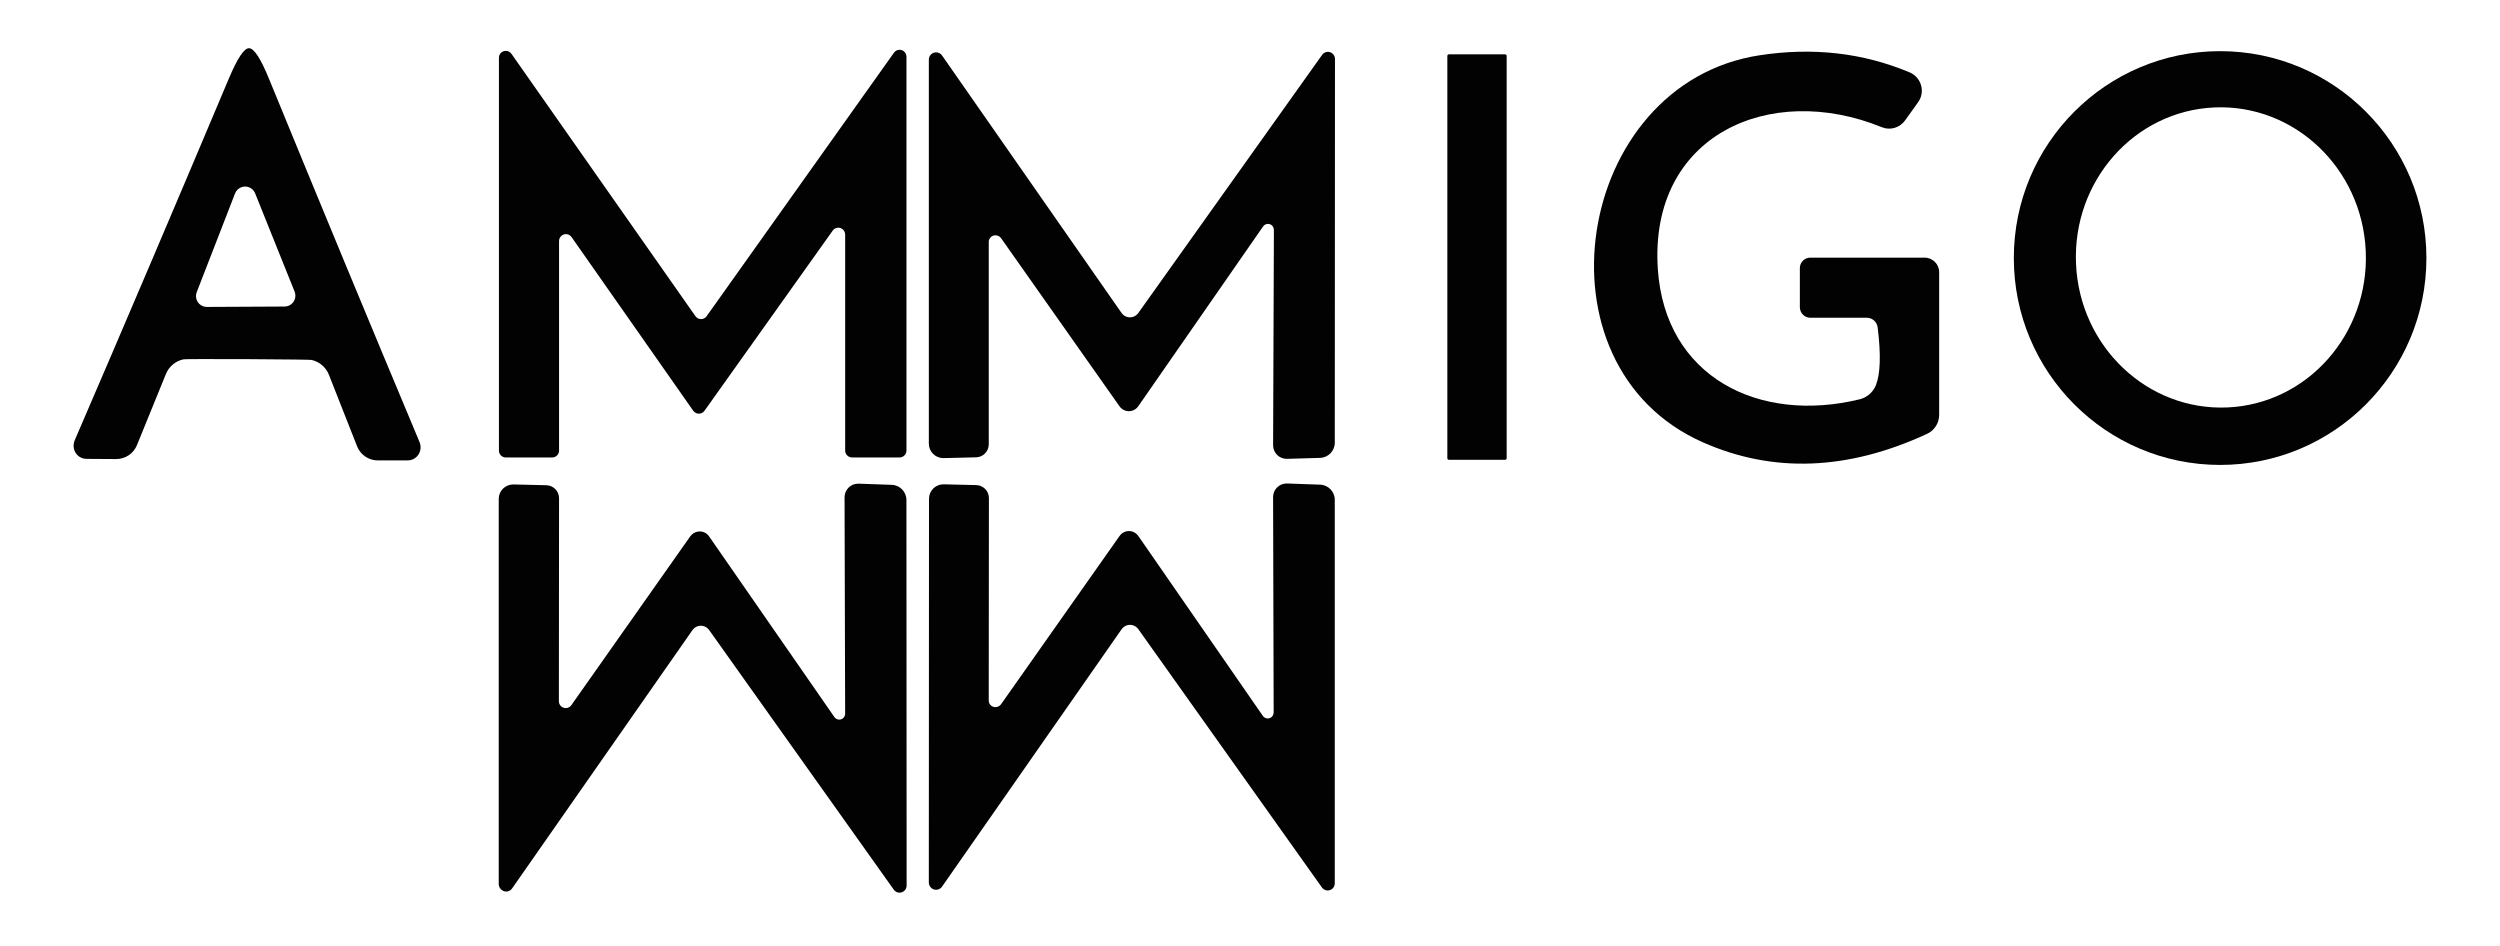
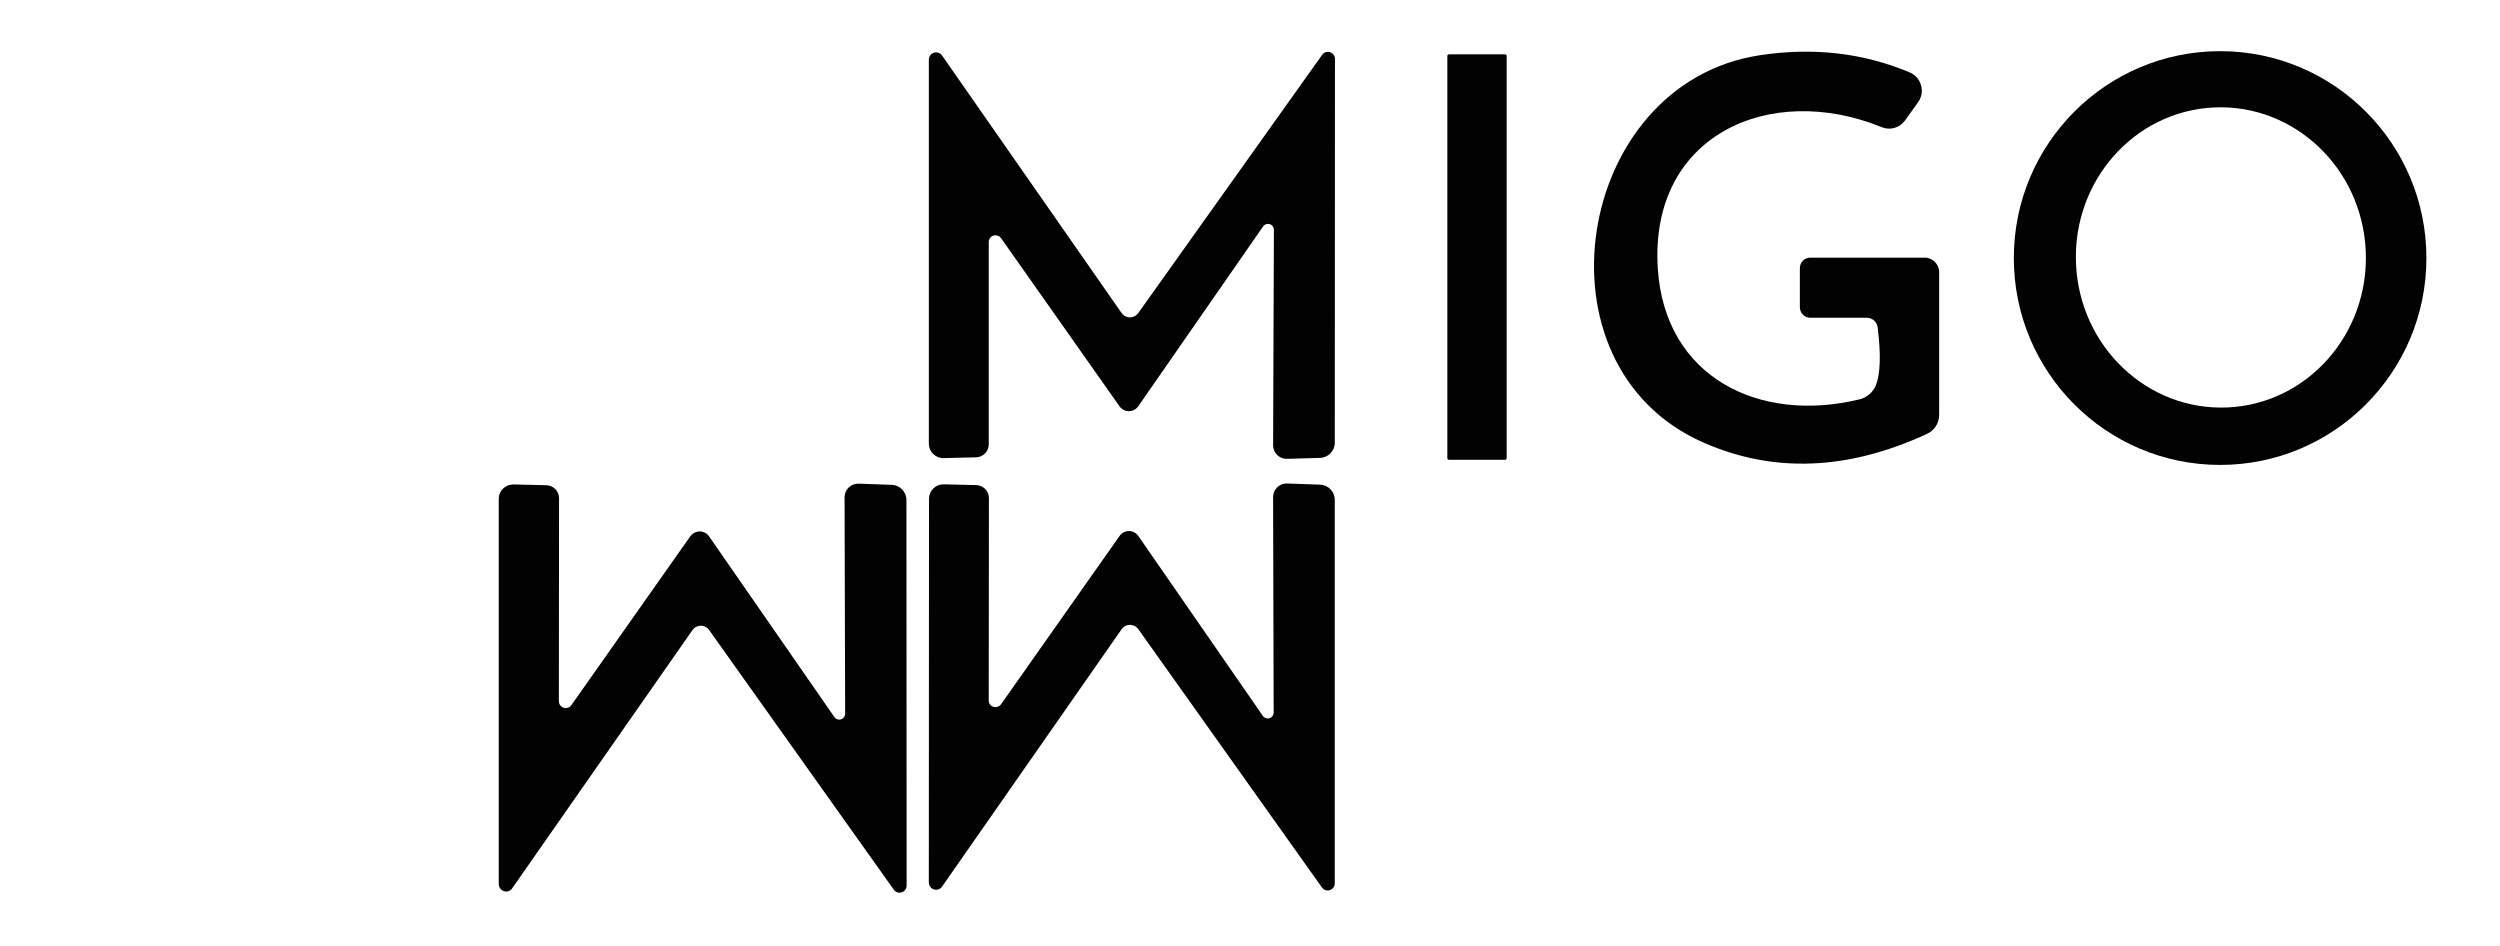
<svg xmlns="http://www.w3.org/2000/svg" width="140" height="53" viewBox="0 0 140 53" fill="none">
-   <path d="M13.944 2.7C14.223 2.7 14.598 3.273 15.067 4.421C17.913 11.365 20.723 18.144 23.495 24.757C23.654 25.132 23.482 25.567 23.114 25.725C23.022 25.764 22.924 25.785 22.824 25.784H21.162C20.645 25.784 20.182 25.468 19.995 24.989L18.422 20.994C18.258 20.569 17.89 20.253 17.443 20.156C17.363 20.142 16.166 20.126 13.856 20.112C11.553 20.104 10.361 20.108 10.28 20.122C9.83 20.215 9.458 20.525 9.289 20.95L7.671 24.923C7.482 25.398 7.019 25.708 6.505 25.707L4.843 25.697C4.441 25.697 4.117 25.368 4.12 24.959C4.12 24.855 4.142 24.754 4.183 24.659C7.022 18.076 9.897 11.326 12.81 4.412C13.293 3.264 13.672 2.694 13.943 2.701L13.944 2.7ZM11.017 16.36C10.895 16.672 11.05 17.024 11.361 17.146C11.433 17.175 11.511 17.189 11.589 17.188L15.935 17.166C16.27 17.166 16.541 16.896 16.542 16.561C16.542 16.481 16.526 16.402 16.497 16.328L14.285 10.821C14.157 10.511 13.803 10.364 13.495 10.493C13.343 10.557 13.223 10.679 13.163 10.832L11.017 16.36Z" fill="#020202" />
-   <path d="M38.821 23.003L32.011 13.282C31.891 13.105 31.652 13.058 31.477 13.178C31.369 13.25 31.305 13.373 31.307 13.503V25.233C31.307 25.446 31.134 25.619 30.922 25.619H28.325C28.113 25.619 27.94 25.446 27.94 25.233V3.251C27.931 3.038 28.097 2.858 28.31 2.849C28.443 2.844 28.57 2.908 28.645 3.019L38.945 17.707C39.068 17.881 39.309 17.921 39.481 17.797C39.516 17.772 39.546 17.741 39.571 17.707L50.068 2.943C50.195 2.772 50.438 2.737 50.607 2.865C50.702 2.935 50.758 3.045 50.762 3.162V25.231C50.762 25.444 50.589 25.617 50.377 25.617H47.714C47.501 25.617 47.329 25.444 47.329 25.231V13.127C47.322 12.914 47.146 12.746 46.934 12.751C46.816 12.755 46.707 12.811 46.637 12.906L39.451 23.003C39.328 23.177 39.087 23.218 38.915 23.093C38.88 23.068 38.85 23.037 38.825 23.003H38.821Z" fill="#020202" />
  <path d="M71.335 12.873C71.338 12.69 71.193 12.541 71.01 12.538C70.897 12.537 70.792 12.593 70.73 12.686L63.743 22.75C63.543 23.041 63.147 23.116 62.856 22.916C62.795 22.874 62.741 22.821 62.698 22.761L56.052 13.327C55.92 13.161 55.68 13.128 55.514 13.254C55.422 13.325 55.369 13.432 55.37 13.548V24.892C55.365 25.282 55.054 25.598 54.666 25.61L52.829 25.654C52.38 25.654 52.015 25.294 52.015 24.848V3.361C52.004 3.136 52.177 2.944 52.401 2.932C52.547 2.924 52.684 2.996 52.763 3.118L62.809 17.529C62.991 17.787 63.349 17.85 63.607 17.666C63.66 17.629 63.706 17.582 63.744 17.529L74.053 3.052C74.191 2.882 74.44 2.854 74.611 2.992C74.699 3.064 74.754 3.17 74.759 3.285L74.748 24.791C74.748 25.251 74.383 25.628 73.923 25.641L72.074 25.695C71.655 25.707 71.305 25.377 71.294 24.957C71.294 24.949 71.294 24.943 71.294 24.935L71.338 12.875L71.335 12.873Z" fill="#020202" />
  <path d="M84.281 3.042H81.143C81.092 3.042 81.051 3.083 81.051 3.134V25.658C81.051 25.709 81.092 25.75 81.143 25.75H84.281C84.332 25.75 84.373 25.709 84.373 25.658V3.134C84.373 3.083 84.332 3.042 84.281 3.042Z" fill="#020202" />
  <path d="M107.415 5.722L106.689 6.737C106.392 7.157 105.849 7.317 105.38 7.123C99.108 4.564 92.352 7.565 92.837 15.046C93.233 21.136 98.525 23.73 104.137 22.362C104.538 22.265 104.872 21.983 105.039 21.6C105.303 20.961 105.34 19.871 105.149 18.335C105.11 18.024 104.846 17.791 104.533 17.794H101.375C101.054 17.794 100.792 17.527 100.792 17.198V15.013C100.792 14.691 101.053 14.428 101.375 14.428H107.779C108.229 14.428 108.593 14.793 108.593 15.245V23.233C108.593 23.696 108.322 24.116 107.9 24.303C103.469 26.348 99.295 26.506 95.379 24.777C85.619 20.485 88.183 4.673 98.537 3.095C101.53 2.638 104.331 2.958 106.943 4.054C107.507 4.296 107.773 4.946 107.535 5.508C107.503 5.583 107.463 5.654 107.416 5.721L107.415 5.722Z" fill="#020202" />
  <path d="M135.879 14.45C135.879 20.849 130.707 26.036 124.327 26.036C117.946 26.036 112.774 20.849 112.774 14.45C112.774 8.052 117.946 2.865 124.327 2.865C130.707 2.865 135.879 8.052 135.879 14.45ZM124.004 6.017C119.524 6.213 116.055 10.133 116.257 14.773C116.459 19.412 120.255 23.013 124.735 22.817C129.215 22.621 132.684 18.701 132.482 14.062C132.279 9.422 128.484 5.821 124.004 6.017Z" fill="#020202" />
  <path d="M47.328 39.963L47.295 27.847C47.295 27.427 47.635 27.085 48.054 27.085C48.062 27.085 48.068 27.085 48.076 27.085L49.935 27.151C50.394 27.163 50.76 27.54 50.76 28.002L50.771 49.596C50.768 49.816 50.589 49.991 50.371 49.99C50.247 49.99 50.13 49.929 50.056 49.827L39.713 35.284C39.532 35.025 39.174 34.963 38.916 35.146C38.863 35.184 38.816 35.231 38.779 35.284L28.678 49.751C28.551 49.939 28.297 49.983 28.109 49.849C28.001 49.773 27.935 49.65 27.929 49.518V27.935C27.929 27.491 28.293 27.129 28.743 27.129C28.747 27.129 28.751 27.129 28.755 27.129L30.591 27.173C30.988 27.18 31.307 27.504 31.307 27.901L31.297 39.278C31.303 39.491 31.479 39.659 31.692 39.653C31.81 39.65 31.919 39.594 31.989 39.499L38.657 30.031C38.868 29.741 39.271 29.672 39.558 29.88C39.619 29.924 39.672 29.979 39.713 30.043L46.722 40.15C46.824 40.302 47.028 40.344 47.18 40.244C47.273 40.181 47.329 40.076 47.328 39.963Z" fill="#020202" />
  <path d="M71.325 39.897L71.293 27.836C71.293 27.416 71.632 27.075 72.051 27.075C72.059 27.075 72.065 27.075 72.073 27.075L73.921 27.141C74.38 27.153 74.747 27.53 74.747 27.991V49.487C74.738 49.706 74.553 49.875 74.334 49.866C74.22 49.861 74.115 49.808 74.042 49.718L63.743 35.23C63.557 34.972 63.2 34.915 62.944 35.101C62.891 35.14 62.845 35.187 62.808 35.241L52.762 49.641C52.64 49.831 52.387 49.884 52.199 49.762C52.078 49.683 52.006 49.545 52.014 49.4L52.024 27.916C52.031 27.475 52.394 27.121 52.838 27.121L54.675 27.166C55.063 27.177 55.374 27.493 55.379 27.883L55.369 39.215C55.36 39.423 55.523 39.596 55.734 39.6C55.863 39.603 55.986 39.54 56.061 39.436L62.696 30.013C62.896 29.723 63.294 29.65 63.584 29.851C63.65 29.898 63.707 29.957 63.752 30.023L70.717 40.086C70.818 40.238 71.023 40.28 71.175 40.18C71.268 40.117 71.324 40.012 71.322 39.899L71.325 39.897Z" fill="#020202" />
</svg>